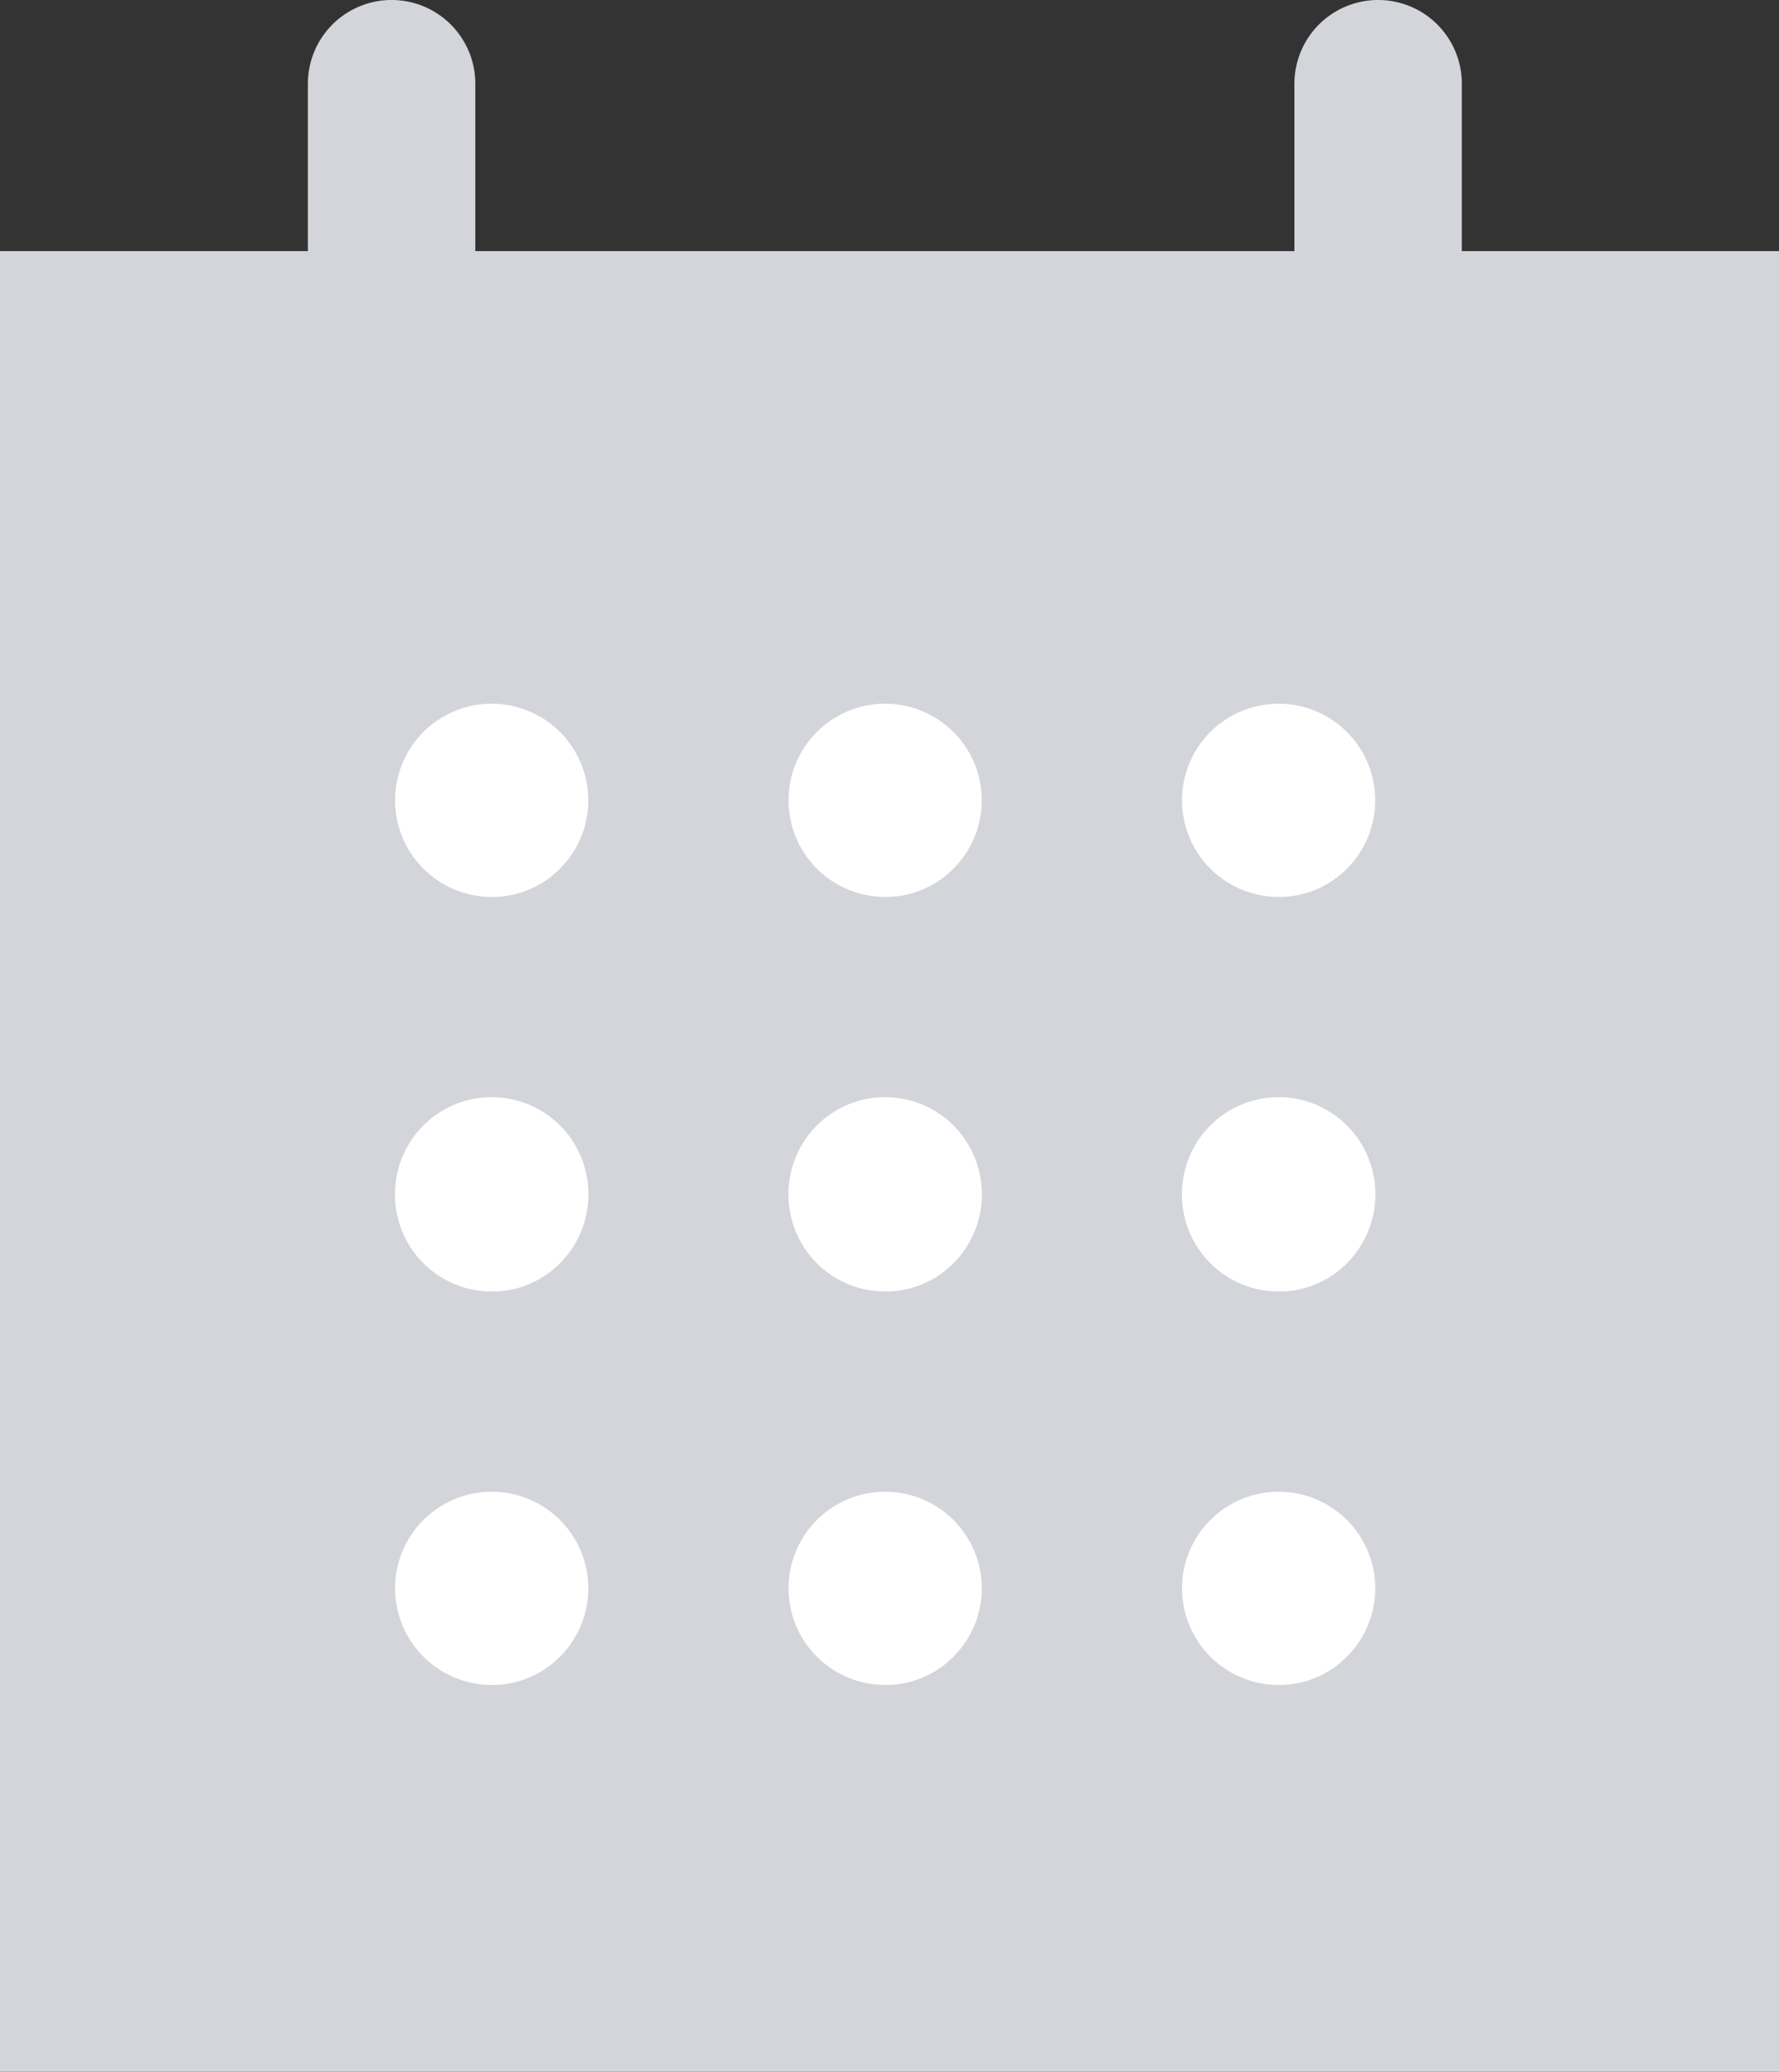
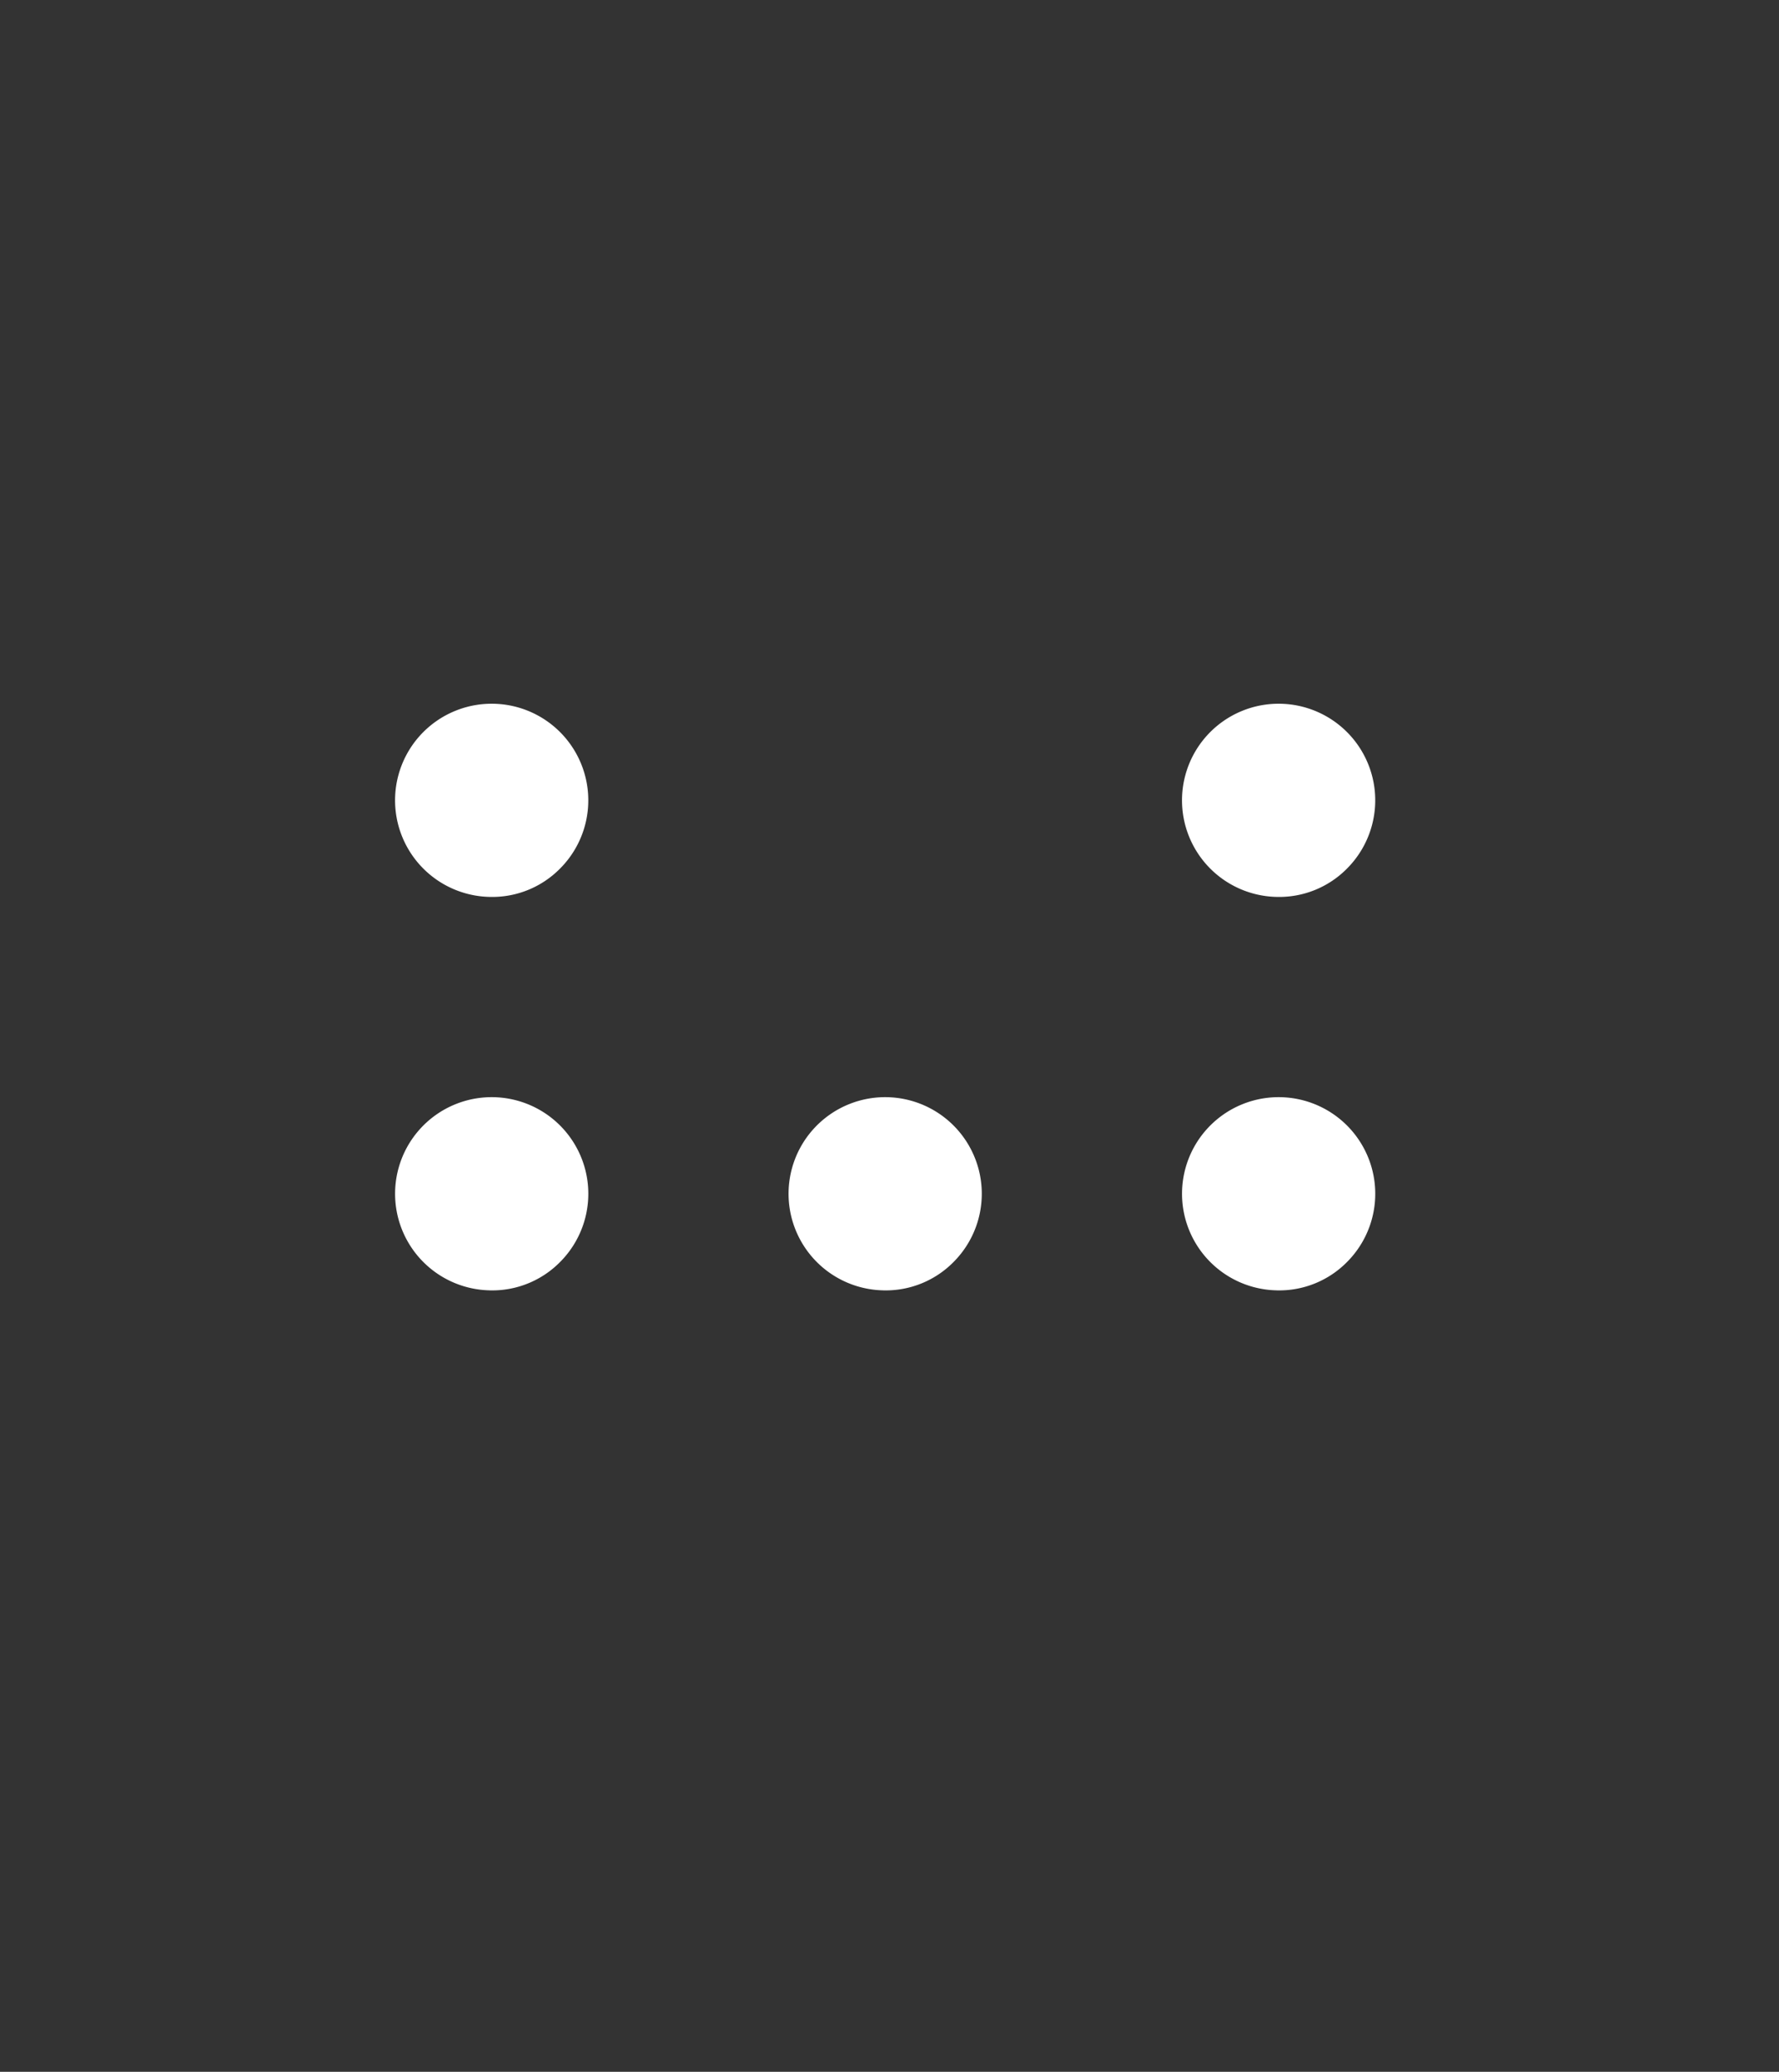
<svg xmlns="http://www.w3.org/2000/svg" width="85" height="98.999" viewBox="0 0 85 98.999">
  <rect x="0" y="0" width="85" height="98.999" fill="#333333" stroke="none" />
  <g id="グループ_357803" data-name="グループ 357803" transform="translate(-861 -2397.001)">
-     <rect id="長方形_24741" data-name="長方形 24741" width="85" height="87" transform="translate(861 2409)" fill="#d3d5db" />
    <g id="グループ_357387" data-name="グループ 357387" transform="translate(879.71 2401)">
      <g id="グループ_357386" data-name="グループ 357386" transform="translate(0)">
-         <path id="パス_353291" data-name="パス 353291" d="M-15311.692-7608.886v12.76" transform="translate(15311.692 7608.886)" fill="none" stroke="#d3d5db" stroke-linecap="round" stroke-width="8" />
-         <path id="パス_353292" data-name="パス 353292" d="M-15311.692-7608.886v12.76" transform="translate(15358.828 7608.886)" fill="none" stroke="#d3d5db" stroke-linecap="round" stroke-width="8" />
-       </g>
+         </g>
    </g>
    <g id="グループ_357388" data-name="グループ 357388" transform="translate(879.71 2430.459)">
-       <path id="calendar_month_FILL0_wght400_GRAD0_opsz48" d="M45.455,53.286A4.616,4.616,0,1,1,48.8,51.935,4.548,4.548,0,0,1,45.455,53.286Zm-18.8,0A4.616,4.616,0,1,1,30,51.935,4.548,4.548,0,0,1,26.655,53.286Zm37.6,0A4.616,4.616,0,1,1,67.6,51.935,4.548,4.548,0,0,1,64.256,53.286Zm-18.8,18.8A4.616,4.616,0,1,1,48.8,70.736,4.548,4.548,0,0,1,45.455,72.087Zm-18.8,0A4.616,4.616,0,1,1,30,70.736,4.548,4.548,0,0,1,26.655,72.087Zm37.6,0A4.616,4.616,0,1,1,67.6,70.736,4.548,4.548,0,0,1,64.256,72.087Z" transform="translate(-21.954 -25.032)" fill="#fff" />
-       <path id="calendar_month_FILL0_wght400_GRAD0_opsz48-2" data-name="calendar_month_FILL0_wght400_GRAD0_opsz48" d="M45.455,53.286A4.616,4.616,0,1,1,48.8,51.935,4.548,4.548,0,0,1,45.455,53.286Zm-18.8,0A4.616,4.616,0,1,1,30,51.935,4.548,4.548,0,0,1,26.655,53.286Zm37.6,0A4.616,4.616,0,1,1,67.6,51.935,4.548,4.548,0,0,1,64.256,53.286Zm-18.8,18.8A4.616,4.616,0,1,1,48.8,70.736,4.548,4.548,0,0,1,45.455,72.087Zm-18.8,0A4.616,4.616,0,1,1,30,70.736,4.548,4.548,0,0,1,26.655,72.087Zm37.6,0A4.616,4.616,0,1,1,67.6,70.736,4.548,4.548,0,0,1,64.256,72.087Z" transform="translate(-21.954 -43.886)" fill="#fff" />
+       <path id="calendar_month_FILL0_wght400_GRAD0_opsz48-2" data-name="calendar_month_FILL0_wght400_GRAD0_opsz48" d="M45.455,53.286Zm-18.8,0A4.616,4.616,0,1,1,30,51.935,4.548,4.548,0,0,1,26.655,53.286Zm37.6,0A4.616,4.616,0,1,1,67.6,51.935,4.548,4.548,0,0,1,64.256,53.286Zm-18.8,18.8A4.616,4.616,0,1,1,48.8,70.736,4.548,4.548,0,0,1,45.455,72.087Zm-18.8,0A4.616,4.616,0,1,1,30,70.736,4.548,4.548,0,0,1,26.655,72.087Zm37.6,0A4.616,4.616,0,1,1,67.6,70.736,4.548,4.548,0,0,1,64.256,72.087Z" transform="translate(-21.954 -43.886)" fill="#fff" />
    </g>
  </g>
</svg>